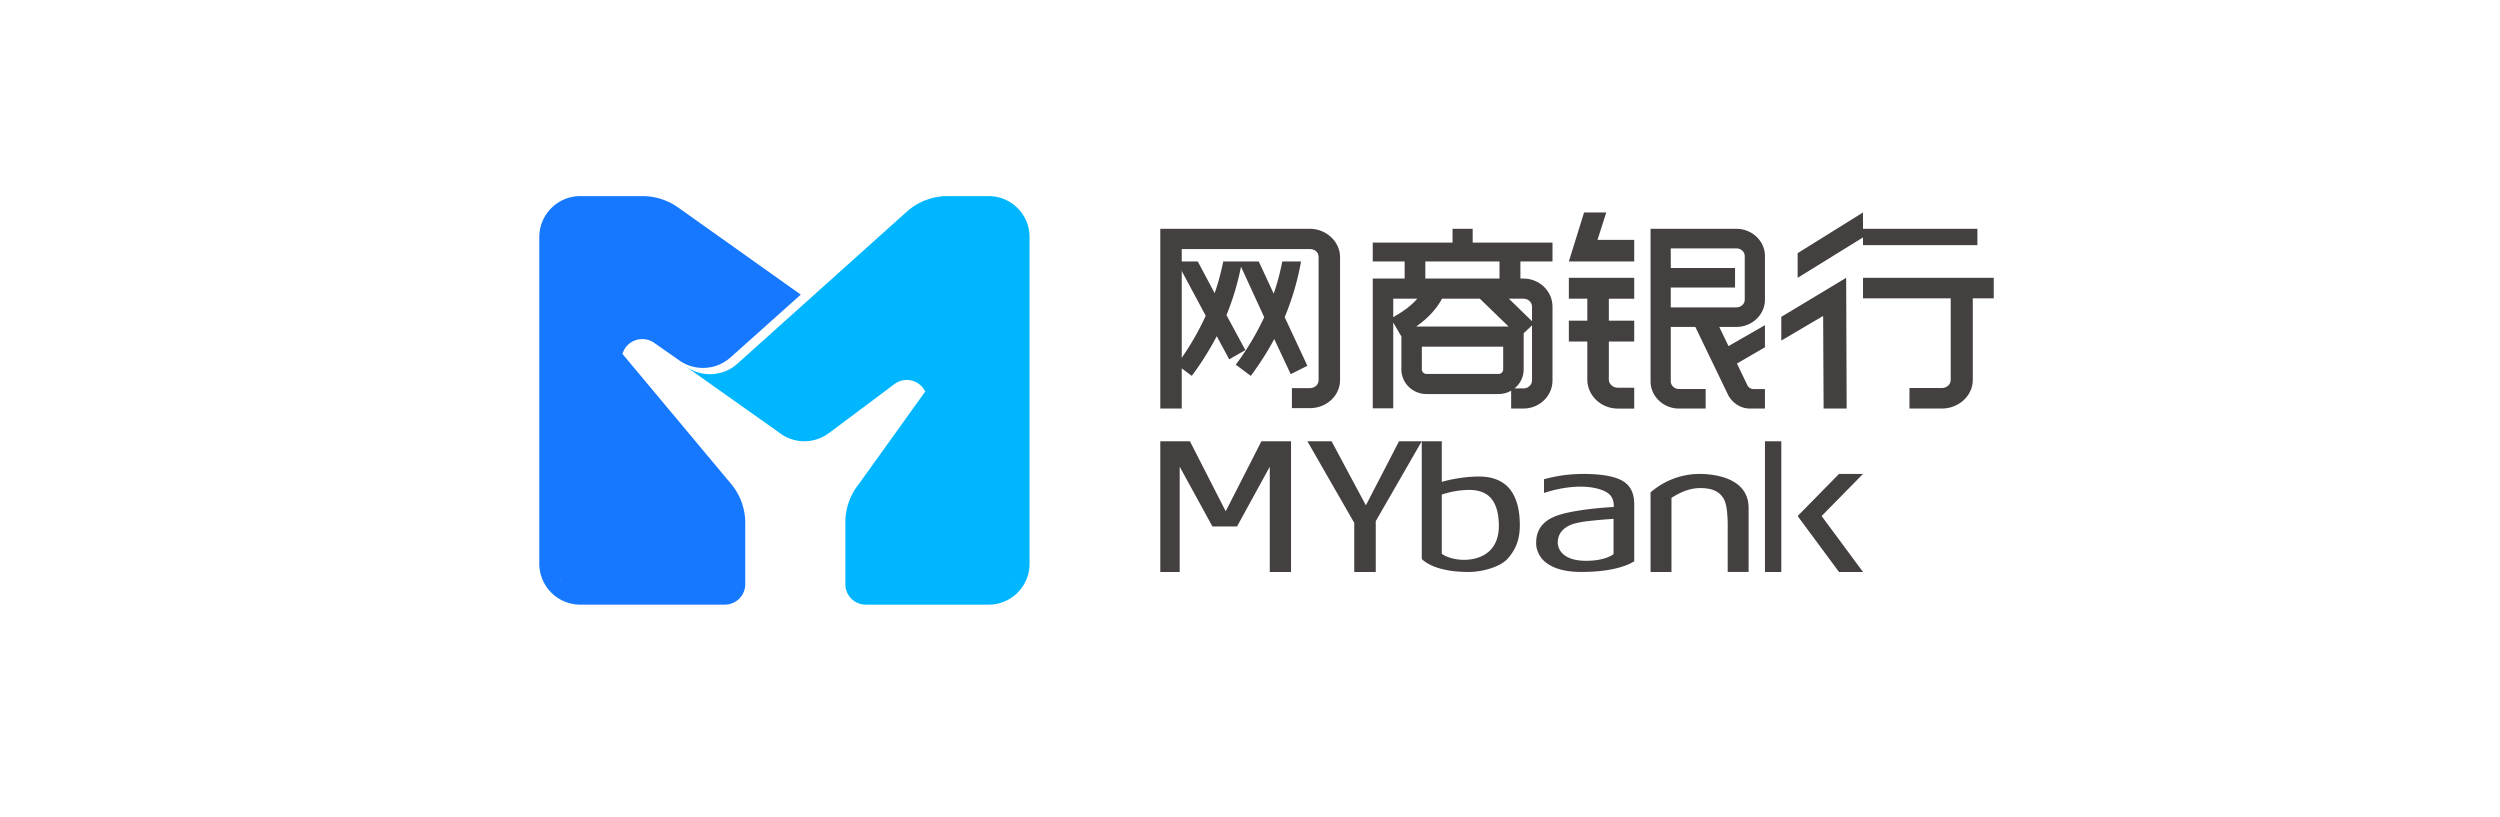
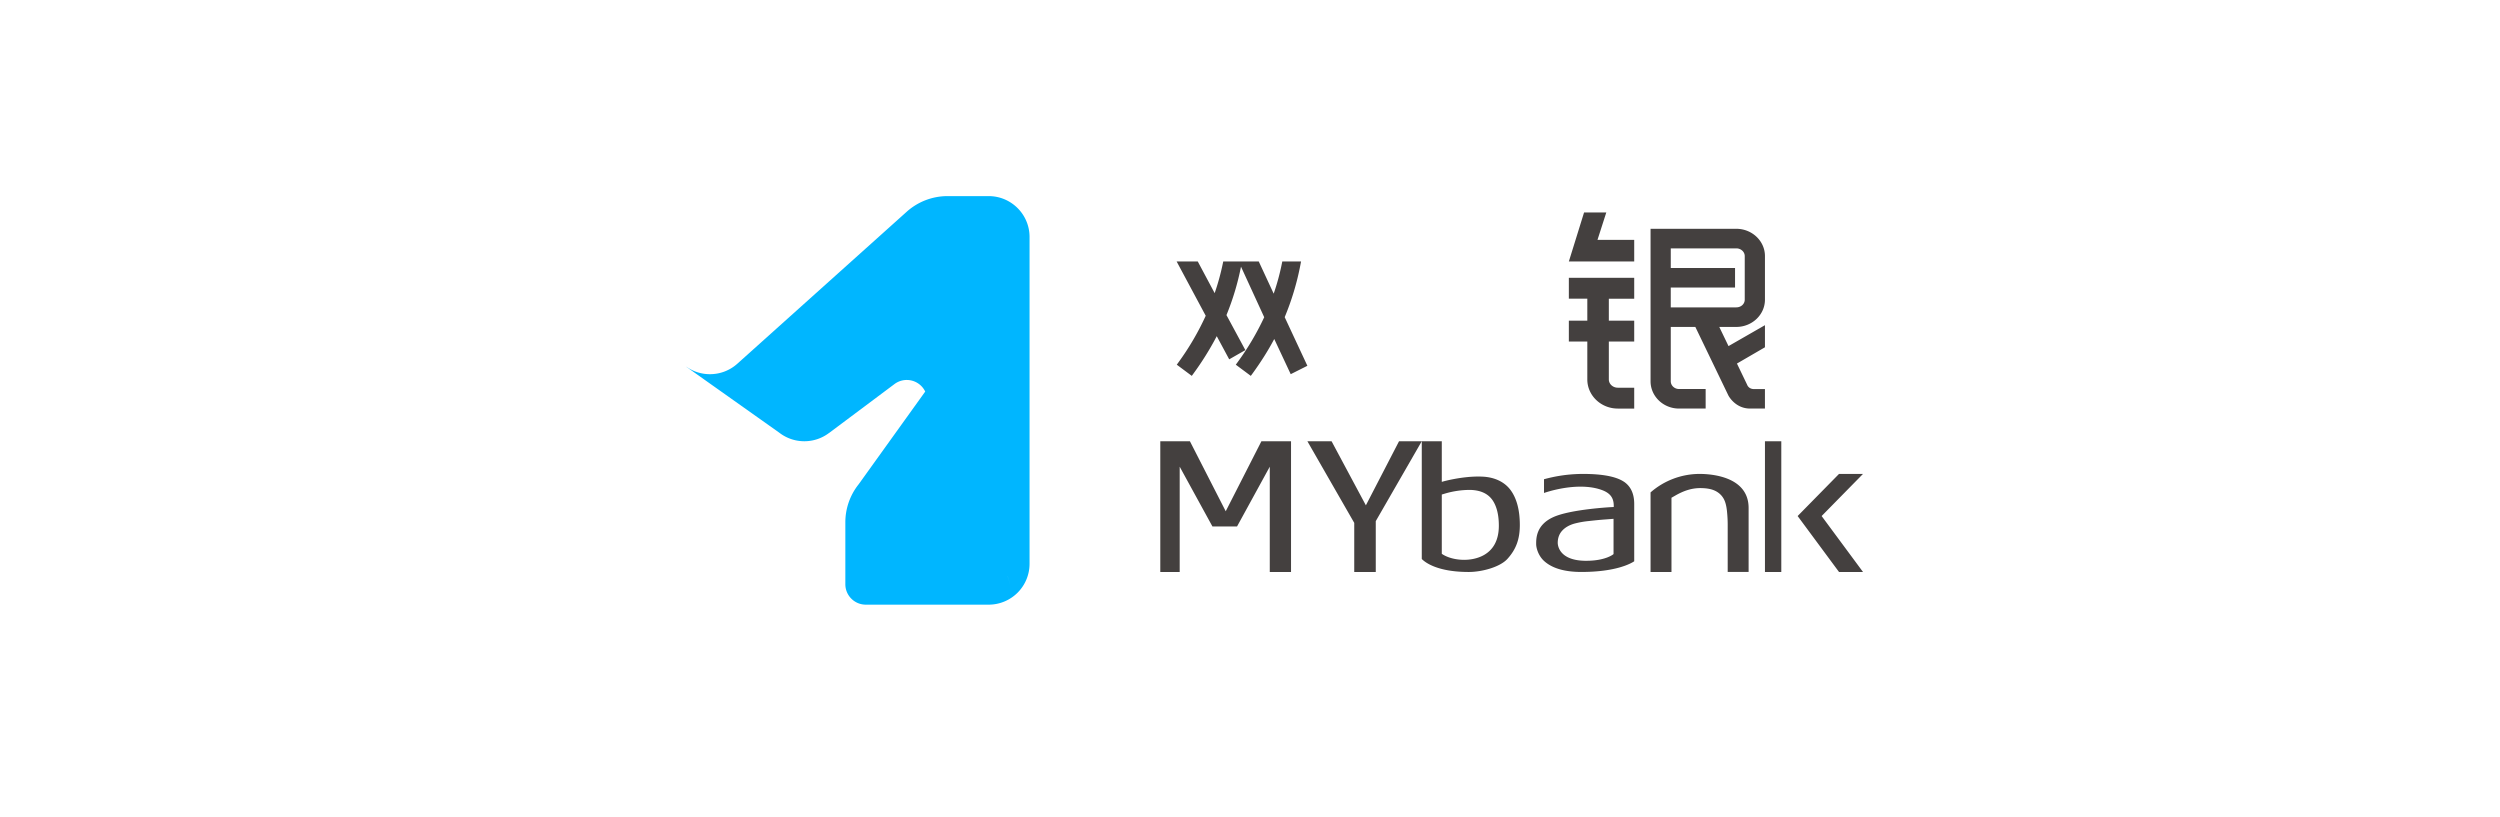
<svg xmlns="http://www.w3.org/2000/svg" t="1755081030120" class="icon" viewBox="0 0 3133 1024" version="1.1" p-id="13070" width="195.812" height="64">
  <path d="M1238.938 245.76H1187.635c-19.763 0-37.806 7.434-51.425 19.661l-212.193 190.403c-9.093 8.151-21.094 13.107-34.284 13.107a51.077 51.077 0 0 1-29.491-9.298 0.881 0.881 0 0 0-0.082 0.102l116.47 82.534c8.663 6.676 19.538 10.691 31.355 10.691 11.551 0 22.221-3.809 30.781-10.24l0.061 0.02 82.145-61.44a25.661 25.661 0 0 1 38.543 9.482l-0.041-0.061-83.517 116.326a76.39 76.39 0 0 0-16.568 47.636v77.476c0 14.131 11.489 25.6 25.661 25.6H1239.245A51.241 51.241 0 0 0 1290.24 706.56v-409.6c0-28.262-22.979-51.2-51.302-51.2z m25.866 489.001a22.344 22.344 0 0 0-2.396-12.902v-0.082a22.364 22.364 0 0 1 2.396 12.984z m-5.325 14.725l0.471-0.635-0.471 0.635z m1.29-1.638c0.348-0.512 0.614-1.044 0.942-1.556l-0.942 1.536z m1.208-1.802c0.43-0.819 0.778-1.659 1.188-2.478-0.41 0.819-0.758 1.679-1.188 2.478z m1.024-2.478c0.492-0.819 0.86-1.7 1.29-2.56-0.43 0.86-0.819 1.72-1.27 2.56z m0.922-2.662c0.451-0.819 0.758-1.7 1.147-2.56-0.389 0.86-0.696 1.72-1.147 2.56z m0.737-2.724c0.369-0.84 0.573-1.7 0.819-2.56-0.246 0.84-0.451 1.72-0.819 2.56z" fill="#00B6FF" p-id="13071" />
-   <path d="M780.083 443.556v-0.102a25.805 25.805 0 0 1 24.822-18.493c5.571 0 10.711 1.741 14.95 4.71l33.137 23.163c8.049 5.181 17.633 8.233 27.976 8.233 13.005 0 24.863-4.772 33.935-12.636h0.02L1003.52 369.213l-154.01-109.445h-0.041A77.455 77.455 0 0 0 804.905 245.76h-77.435A51.405 51.405 0 0 0 675.84 296.96H675.84v409.6a51.405 51.405 0 0 0 51.61 51.2h180.695c14.213 0 25.743-11.407 25.805-25.498V655.36c0-18.616-6.676-35.676-17.777-48.968l-136.09-162.836zM704.246 725.402c-0.041 0.041 0 0.102 0 0.143a10.916 10.916 0 0 0-2.58 6.615 10.854 10.854 0 0 1 2.58-6.758z" fill="#1578FF" p-id="13072" />
-   <path d="M1945.6 304.005h-100.024V286.72h-25.252v17.285H1720.32V327.68h225.28zM1893.786 489.656V512h15.401c20.07 0 36.413-15.79 36.413-35.205v-92.508c0-19.415-16.343-35.205-36.413-35.205h-3.809V327.68h-26.214v21.402h-92.938V327.68h-25.928v21.402H1720.32v162.673h25.682v-107.54l9.748 16.671 0.451-0.246v42.414c0 16.978 14.131 30.781 31.539 30.781h90.194c5.775 0 11.182-1.536 15.852-4.178z m26.132-12.861c0 5.509-4.813 9.974-10.732 9.974h-11.182c6.984-5.632 11.469-14.172 11.469-23.716v-45.466l10.445-9.789v69.018z m-10.732-102.502c5.919 0 10.732 4.485 10.732 9.994v18.227l-29.02-28.221h18.289z m-162.365 22.692l-0.819 0.451v-23.142h30.147c-7.025 8.11-16.691 15.565-29.327 22.692z m60.314-22.692h47.391l36.045 34.918H1774.797c14.725-10.383 25.559-22.077 32.358-34.918z m-25.272 88.76v-28.611h101.929v28.611c0 3.133-2.58 5.571-5.857 5.571h-90.194c-3.277 0-5.878-2.458-5.878-5.571zM2334.72 348.16v25.743h109.916v102.175c0 5.714-4.915 10.179-11.182 10.179h-40.509V512h40.509c21.422 0 38.851-16.118 38.851-35.922v-102.175H2498.56V348.16h-163.84zM2285.343 512H2314.24l-0.614-163.84-81.306 48.906v29.737l52.449-30.863zM2334.72 307.2h143.36v-20.48h-143.36zM2334.72 266.24l-81.92 51.036V348.16l81.92-50.606zM1679.36 476.426v-154.378C1679.36 302.899 1662.075 286.72 1641.615 286.72H1454.08v225.28h26.89v-199.885h160.645c6.308 0 10.854 4.178 10.854 9.933v154.399c0 5.571-4.751 9.933-10.854 9.933h-22.589v25.129h22.589c20.828 0 37.745-15.729 37.745-35.082z" fill="#44403F" p-id="13073" />
  <path d="M1630.474 327.68h-23.511l-0.573 2.826a290.591 290.591 0 0 1-10.199 37.519L1577.472 327.68h-44.503l-0.594 2.806a301.261 301.261 0 0 1-10.158 36.884L1501.041 327.68H1474.56l36.454 68.035a336.384 336.384 0 0 1-34.202 58.45l-2.068 2.867 18.801 14.008 2.048-2.806a370.053 370.053 0 0 0 29.245-46.94l15.606 29.02 20.234-11.571-23.675-43.868c8.131-19.907 14.09-39.813 18.227-60.662l29.082 63.324a335.667 335.667 0 0 1-33.526 56.627l-2.089 2.867 18.821 14.008 2.048-2.806c10.465-14.377 19.661-28.938 27.32-43.397l20.644 44.073L1638.4 458.404l-28.426-60.948a332.8 332.8 0 0 0 19.702-65.536l0.819-4.239zM2175.918 286.72H2068.48v191.078c0 18.862 15.995 34.202 35.656 34.202h33.382v-24.494h-33.382c-5.693 0-10.322-4.362-10.322-9.687v-68.116h30.781l41.411 85.893c0.348 0.676 8.704 16.404 27.177 16.404h18.637v-24.392h-13.558c-6.615 0-8.479-4.71-8.827-5.632l-12.698-26.378L2211.84 435.2v-27.689l-45.67 26.214-11.571-24.023h21.32c19.804 0 35.922-15.34 35.922-34.202V320.922c0-18.842-16.118-34.202-35.922-34.202z m10.588 88.801c0 5.427-4.649 9.667-10.588 9.667h-82.125v-24.842h80.568V335.872h-80.548v-24.617h82.125c5.816 0 10.568 4.342 10.568 9.687v54.6zM1966.08 374.313h23.142v27.546H1966.08V428.032h23.142v47.514c0 20.111 17.162 36.475 38.236 36.475H2048v-26.153h-20.541c-6.205 0-11.264-4.628-11.264-10.342V428.032H2048v-26.153h-31.805v-27.546H2048V348.16h-81.92v26.153zM2013.02 266.24h-27.853L1966.08 327.68h81.92v-27.116h-46.019zM1536.082 640.717L1491.19 552.96H1454.08v163.84h24.31v-131.932l41.021 74.875h30.863l41.001-74.875V716.8H1617.92v-163.84h-37.11zM1711.718 633.283L1668.71 552.96H1638.4l58.737 102.318V716.8h26.972v-63.713L1781.76 552.96h-28.488zM1859.338 597.402a103.219 103.219 0 0 0-6.861-0.205c-21.565 0-43.274 6.001-43.479 6.062l-2.15 0.614V552.96H1781.76v147.558c4.239 4.321 19.538 16.282 58.9 16.282 16.527 0 39.178-6.144 48.476-16.445 10.854-12.001 15.503-24.678 15.503-42.414 0-19.108-4.096-34.079-12.145-44.524-7.27-9.4-19.046-15.073-33.157-16.015z m-24.248 104.182c-17.654 0-27.218-6.861-27.628-7.168l-0.614-0.451v-74.22l4.649-1.393a111.329 111.329 0 0 1 29.594-4.403c13.926 0 23.962 4.567 29.819 13.578 4.936 7.598 7.434 18.125 7.434 31.293 0 39.67-33.116 42.762-43.254 42.762zM2034.688 603.443c-9.83-6.328-26.829-9.523-50.586-9.523-21.586 0-38.216 3.686-49.152 6.656v17.203c7.803-2.621 26.092-7.905 45.834-7.905 9.933 0 18.821 1.372 26.378 4.096 10.65 3.85 15.196 9.81 15.196 19.927v1.475l-1.638 0.082c-0.532 0-52.552 2.642-74.342 12.698C1925.12 657.92 1925.12 674.632 1925.12 681.779c0 4.915 2.662 14.664 10.035 21.34 9.994 9.073 25.661 13.66 46.592 13.66 43.827 0 62.382-10.772 66.253-13.394v-71.885c0-12.923-4.506-22.385-13.312-28.078z m-12.595 90.911l-0.573 0.471c-0.41 0.307-10.22 7.946-33.403 7.946h-2.048c-32.952-0.635-33.915-20.255-33.915-22.487 0-6.205 1.987-11.469 5.898-15.585 3.584-3.809 8.602-6.656 14.848-8.479a114.074 114.074 0 0 1 18.186-3.256c7.373-0.84 14.254-1.516 20.48-1.966l10.527-0.819v44.175zM2129.92 593.92a93.635 93.635 0 0 0-61.44 23.163V716.8h26.214v-93.02l4.547-2.601c5.53-3.195 10.875-5.591 15.852-7.107 5.222-1.597 10.445-2.396 15.585-2.396 7.27 0 13.046 0.942 17.613 2.888 5.202 2.232 9.216 5.775 11.899 10.609 2.007 3.625 3.318 8.602 4.035 15.258 0.614 5.775 0.922 11.633 0.922 17.367v58.982H2191.36v-80.179c0-39.608-47.022-42.68-61.44-42.68zM2211.84 716.8h20.48v-163.84h-20.48zM2304.655 593.92L2252.8 646.697 2304.655 716.8H2334.72l-51.855-70.103L2334.72 593.92z" fill="#44403F" p-id="13074" />
</svg>